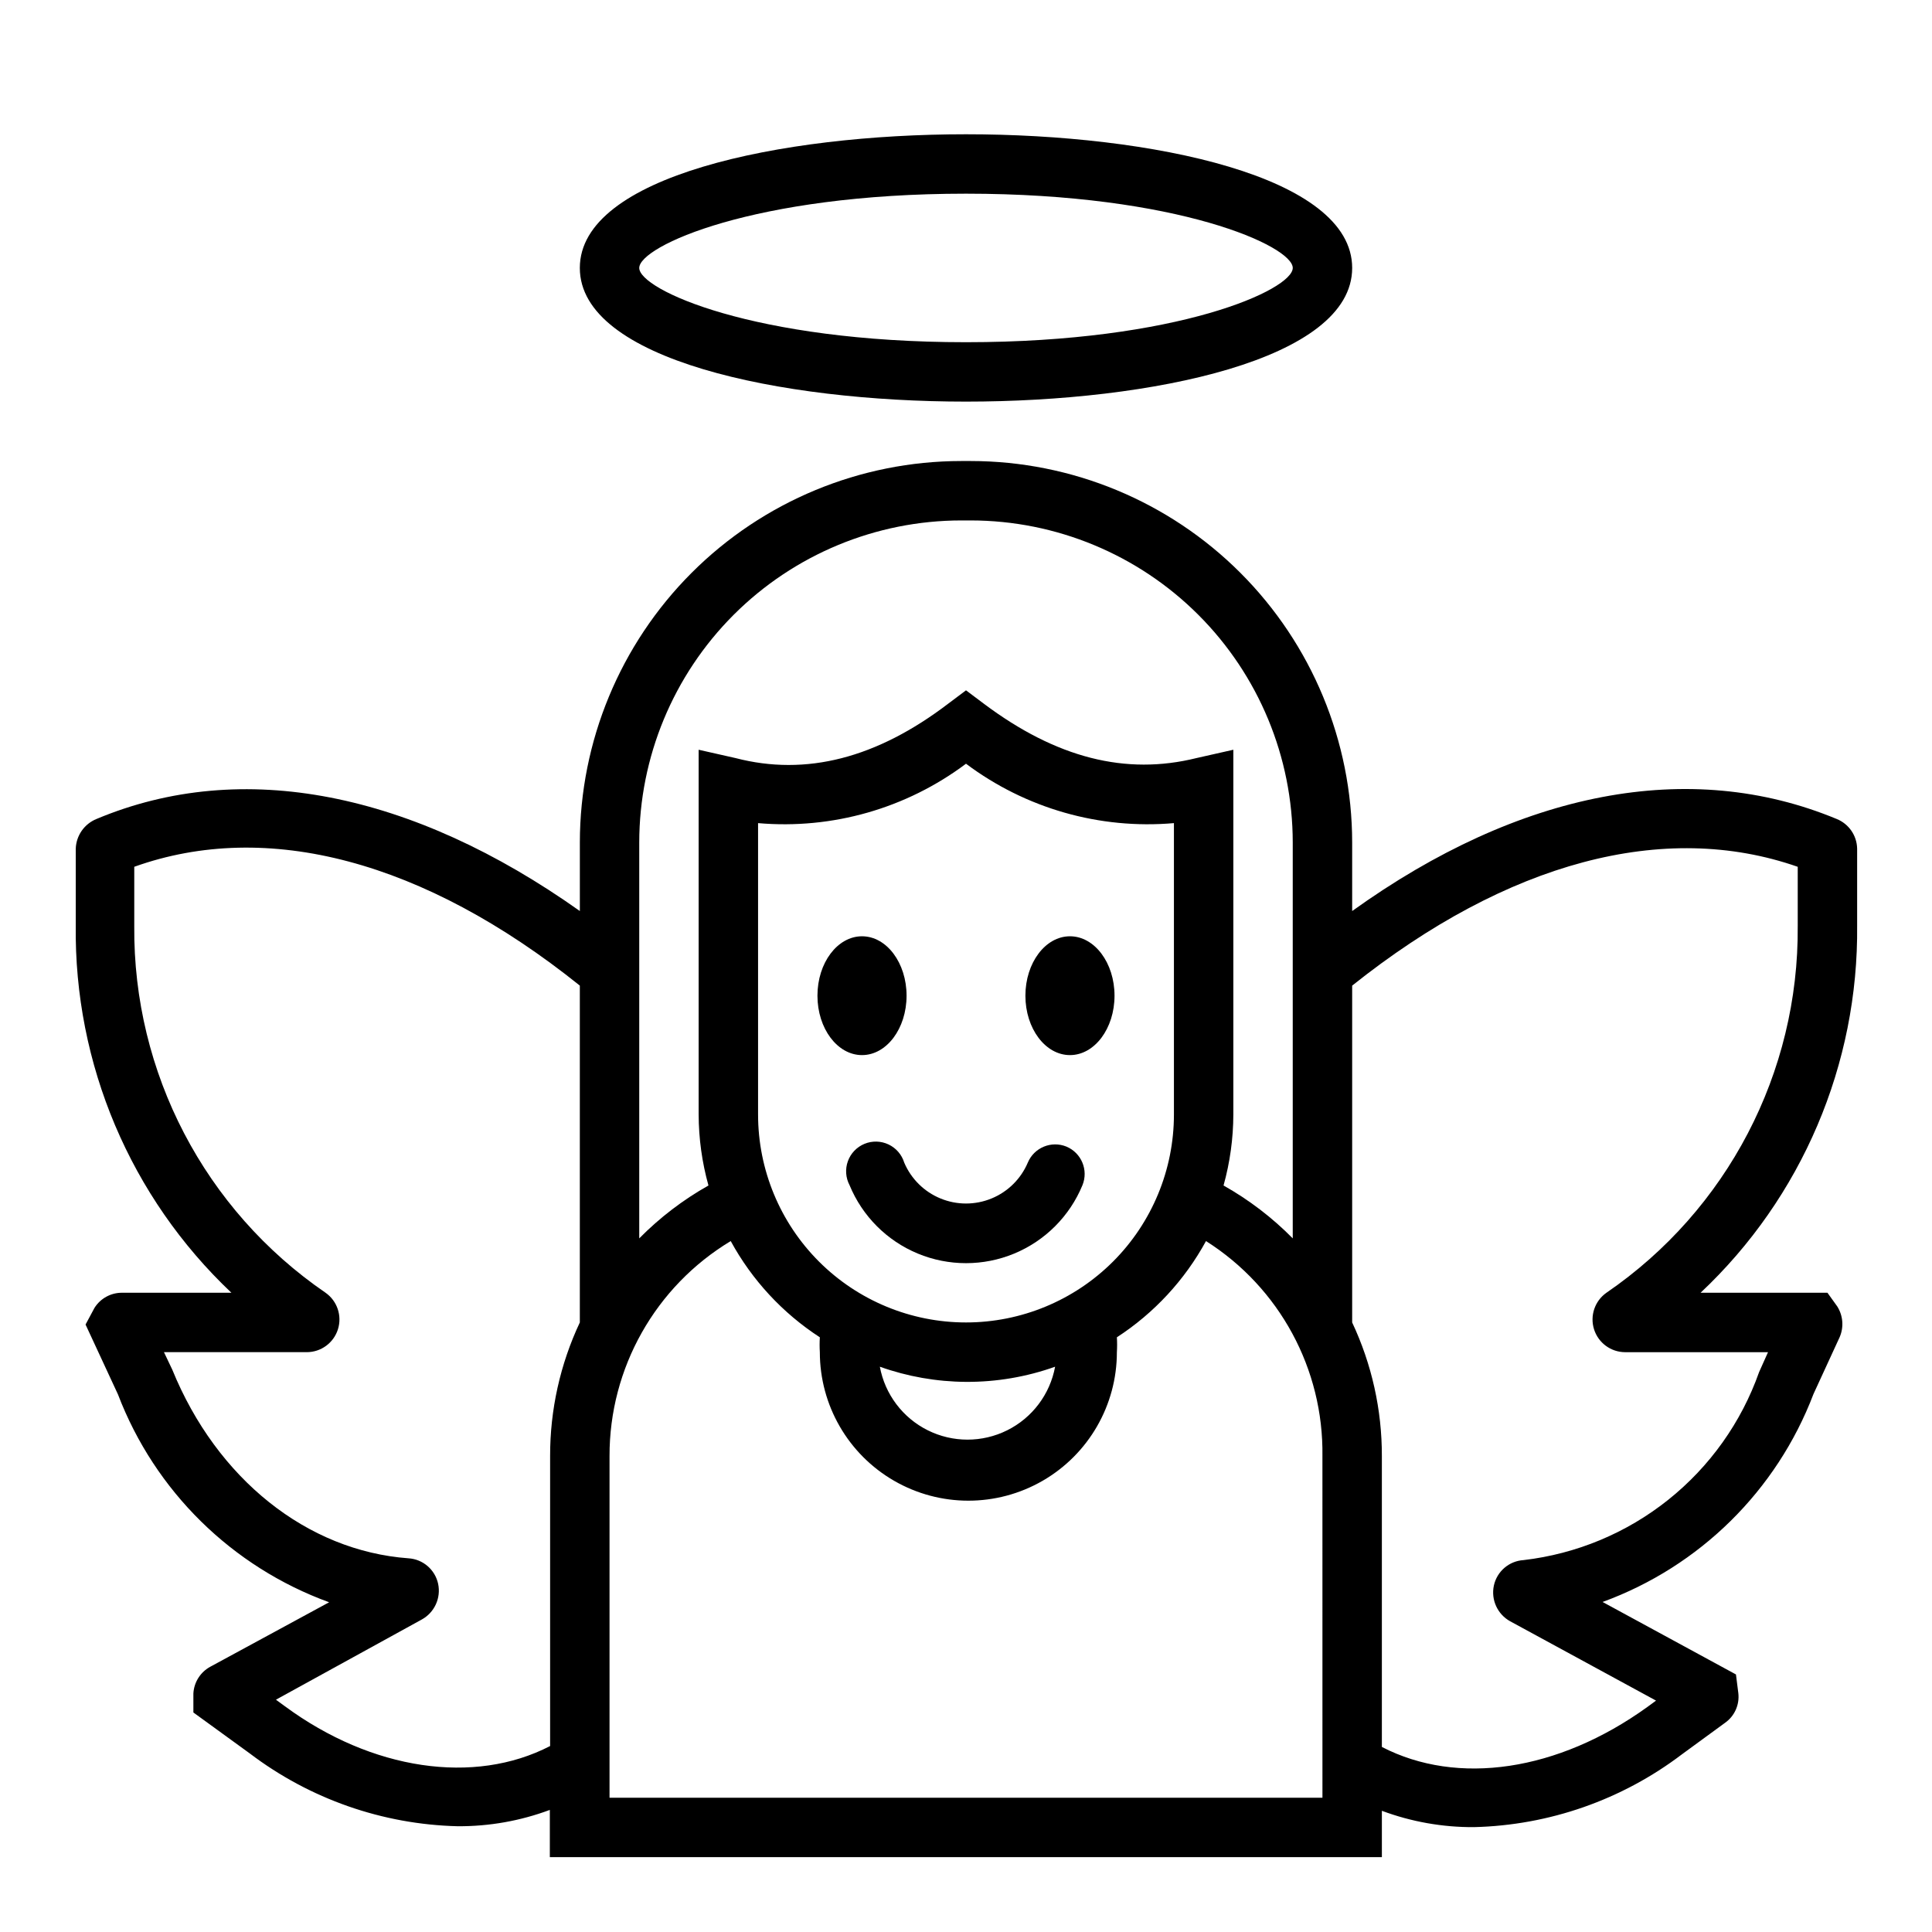
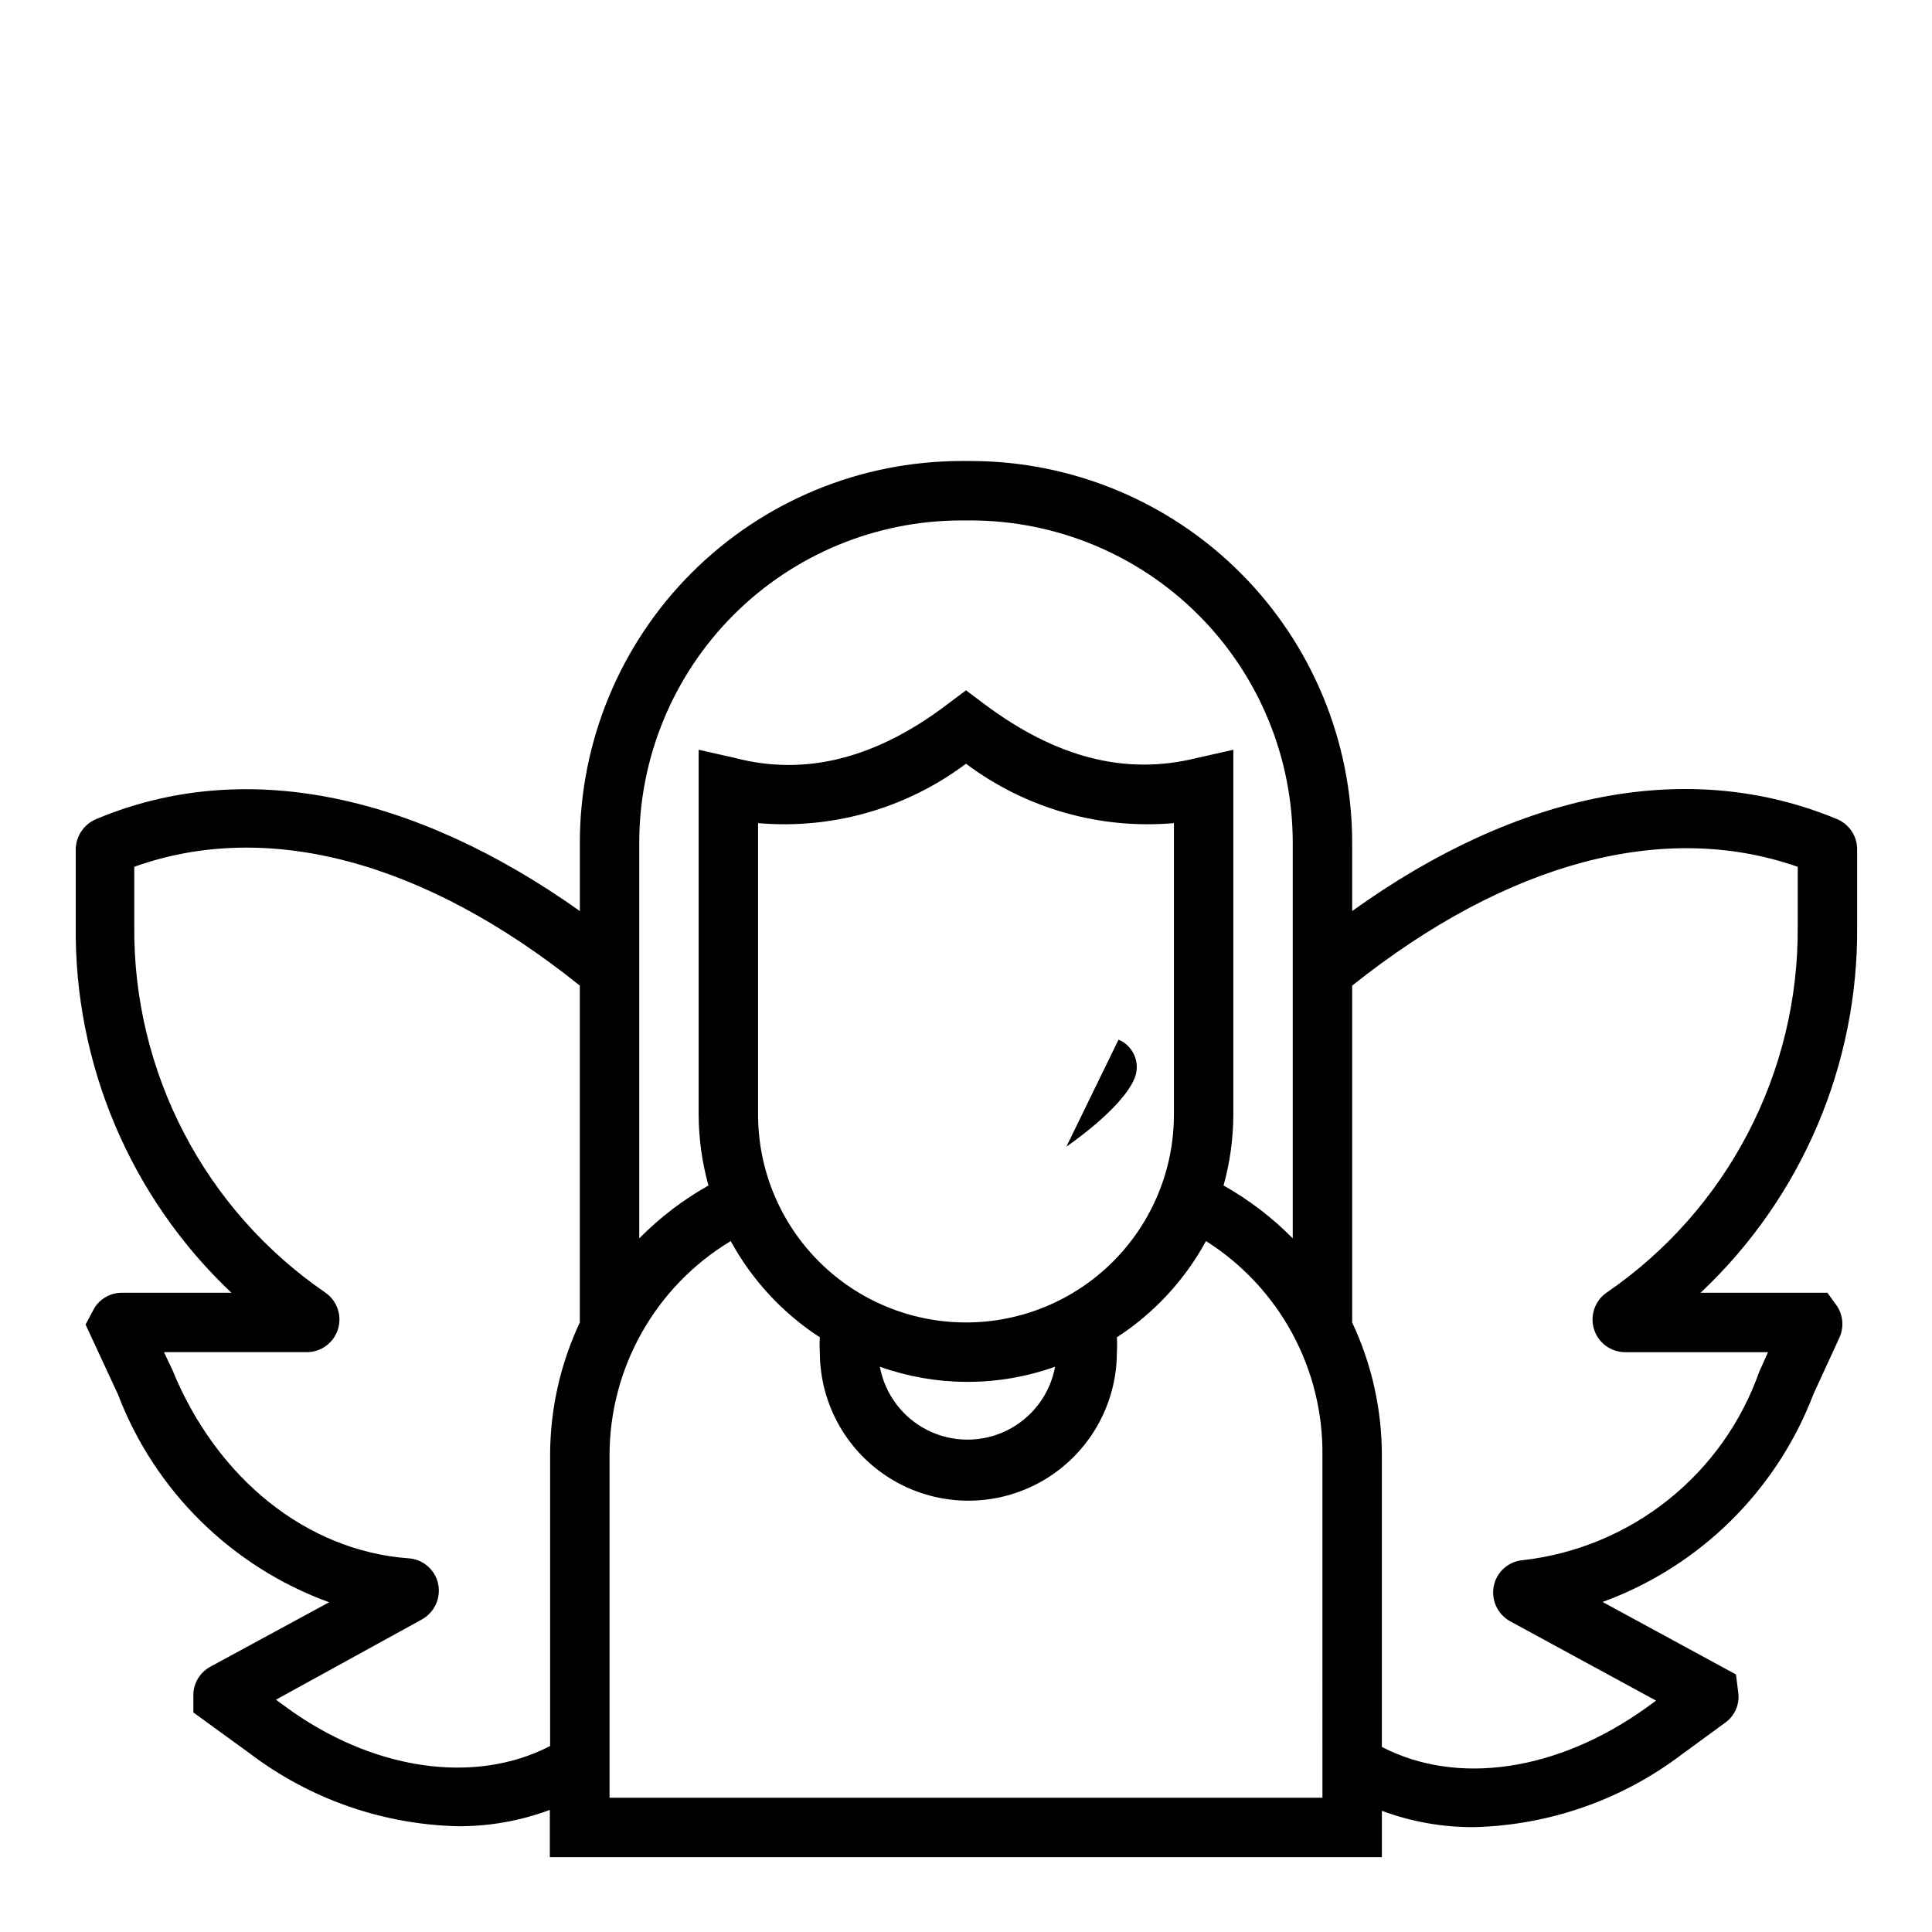
<svg xmlns="http://www.w3.org/2000/svg" fill="#000000" width="800px" height="800px" version="1.1" viewBox="144 144 512 512">
  <g>
    <path d="m628.29 486.59h-33.617c26.832-25.234 41.875-60.547 41.488-97.375v-20.312c-0.066-3.477-2.207-6.574-5.434-7.871-38.887-16.137-83.992-7.477-128.39 24.402v-18.184c-0.023-26.801-10.68-52.496-29.629-71.449-18.949-18.949-44.648-29.605-71.449-29.625h-2.519c-26.801 0.02-52.496 10.676-71.449 29.625-18.949 18.953-29.605 44.648-29.625 71.449v18.184c-44.398-31.488-89.426-40.621-128.08-24.402-3.234 1.305-5.391 4.391-5.512 7.871v20.234c-0.473 36.82 14.488 72.16 41.25 97.453h-28.969c-2.973-0.02-5.742 1.5-7.32 4.016l-2.363 4.41 8.582 18.5v-0.004c9.773 25.621 30.199 45.73 55.969 55.105l-31.488 17.082c-2.625 1.422-4.324 4.106-4.488 7.086v5.039l14.957 10.863c15.887 12.055 35.168 18.805 55.105 19.285 8.328 0.047 16.598-1.418 24.402-4.328v12.516h220.5v-12.281c7.805 2.91 16.074 4.379 24.402 4.328 19.938-0.48 39.219-7.227 55.105-19.285l11.414-8.344c2.539-1.773 3.898-4.797 3.543-7.871l-0.629-4.961-35.344-19.207h-0.004c25.742-9.395 46.137-29.5 55.891-55.105l6.848-14.879h0.004c1.242-2.691 1.035-5.836-0.551-8.344zm-229.55-204.67h2.519c22.625 0.02 44.316 9.02 60.316 25.016 16 16 24.996 37.691 25.016 60.316v104.93c-5.426-5.504-11.602-10.223-18.34-14.012 1.707-6.125 2.578-12.453 2.598-18.812v-96.668l-9.762 2.203c-18.734 4.644-37.156 0-56.363-14.406l-4.723-3.543-4.723 3.543c-18.895 14.406-37.629 19.285-56.367 14.406l-9.762-2.203v96.668c0.02 6.359 0.895 12.688 2.602 18.812-6.742 3.789-12.914 8.508-18.344 14.012v-104.93c0.02-22.625 9.02-44.316 25.016-60.316 16-15.996 37.691-24.996 60.316-25.016zm1.262 228.29c8.043 0.043 16.035-1.312 23.613-4.016-1.348 7.293-6.043 13.531-12.68 16.84-6.637 3.312-14.445 3.312-21.082 0-6.637-3.309-11.332-9.547-12.684-16.84 7.332 2.613 15.051 3.969 22.832 4.016zm0-15.742v-0.004c-14.617 0-28.633-5.805-38.965-16.137-10.336-10.336-16.141-24.352-16.141-38.965v-77.227c19.68 1.719 39.301-3.887 55.105-15.742 15.801 11.855 35.422 17.461 55.102 15.742v77.227c0 14.613-5.805 28.629-16.137 38.965-10.336 10.332-24.352 16.137-38.965 16.137zm-180.51 101.7-2.363-1.73 38.652-21.254c3.363-1.855 5.121-5.688 4.332-9.445-0.809-3.769-4.027-6.539-7.871-6.773-26.844-1.969-50.773-21.02-62.582-49.988l-2.207-4.641h37.863c3.773-0.008 7.109-2.461 8.242-6.059 1.133-3.598-0.195-7.516-3.281-9.688-32.012-21.926-51.016-58.34-50.695-97.141v-15.742c35.188-12.594 76.754-1.652 118.08 31.488v89.266c-5.211 11.082-7.902 23.18-7.875 35.426v76.832c-20.074 10.391-47.23 6.453-70.297-10.551zm274.97 24.246h-188.93v-90.527c-0.055-23.32 12.141-44.957 32.117-56.992 5.633 10.328 13.746 19.094 23.617 25.504-0.082 1.312-0.082 2.625 0 3.938 0 14.062 7.5 27.055 19.68 34.086 12.176 7.031 27.18 7.031 39.359 0 12.18-7.031 19.68-20.023 19.68-34.086 0.082-1.312 0.082-2.625 0-3.938 9.867-6.41 17.984-15.176 23.617-25.504 19.492 12.34 31.18 33.922 30.855 56.992zm115.72-112.8c-4.703 13.312-13.047 25.039-24.082 33.848-11.035 8.809-24.316 14.344-38.34 15.98-3.848 0.234-7.066 3.004-7.875 6.769-0.789 3.762 0.969 7.594 4.332 9.449l38.652 21.02-2.363 1.73c-23.617 17.004-50.223 20.941-70.297 10.547v-77.066c0.027-12.246-2.66-24.344-7.871-35.426v-89.266c41.172-32.828 82.734-43.848 118.08-31.488v15.742h-0.004c0.32 38.801-18.684 75.215-50.695 97.141-3.086 2.172-4.414 6.09-3.281 9.688 1.137 3.598 4.469 6.051 8.242 6.059h37.863z" />
-     <path d="m384.25 407.87c0 8.695-5.285 15.742-11.809 15.742-6.519 0-11.809-7.047-11.809-15.742 0-8.695 5.289-15.746 11.809-15.746 6.523 0 11.809 7.051 11.809 15.746" />
-     <path d="m439.36 407.87c0 8.695-5.289 15.742-11.809 15.742-6.523 0-11.809-7.047-11.809-15.742 0-8.695 5.285-15.746 11.809-15.746 6.519 0 11.809 7.051 11.809 15.746" />
-     <path d="m426.61 447.86c-4-1.629-8.566 0.266-10.234 4.25-1.828 4.309-5.285 7.723-9.613 9.5-4.332 1.781-9.188 1.781-13.516 0-4.332-1.777-7.785-5.191-9.617-9.5-0.648-2.121-2.16-3.871-4.164-4.82-2.008-0.949-4.32-1.008-6.371-0.16-2.051 0.848-3.648 2.519-4.402 4.609-0.75 2.086-0.586 4.394 0.453 6.356 3.379 8.195 9.879 14.711 18.066 18.109 8.191 3.398 17.395 3.398 25.582 0s14.688-9.914 18.066-18.109c1.633-4-0.266-8.566-4.25-10.234z" />
-     <path d="m400 250.43c49.277 0 102.34-11.098 102.34-35.426 0-24.324-53.059-35.422-102.34-35.422-49.281 0-102.34 11.098-102.34 35.426 0 24.324 53.055 35.422 102.34 35.422zm0-55.105c56.285 0 86.594 13.934 86.594 19.68-0.004 5.75-30.309 19.684-86.594 19.684s-86.594-13.934-86.594-19.68c0-5.75 30.309-19.684 86.594-19.684z" />
+     <path d="m426.61 447.86s14.688-9.914 18.066-18.109c1.633-4-0.266-8.566-4.25-10.234z" />
  </g>
</svg>